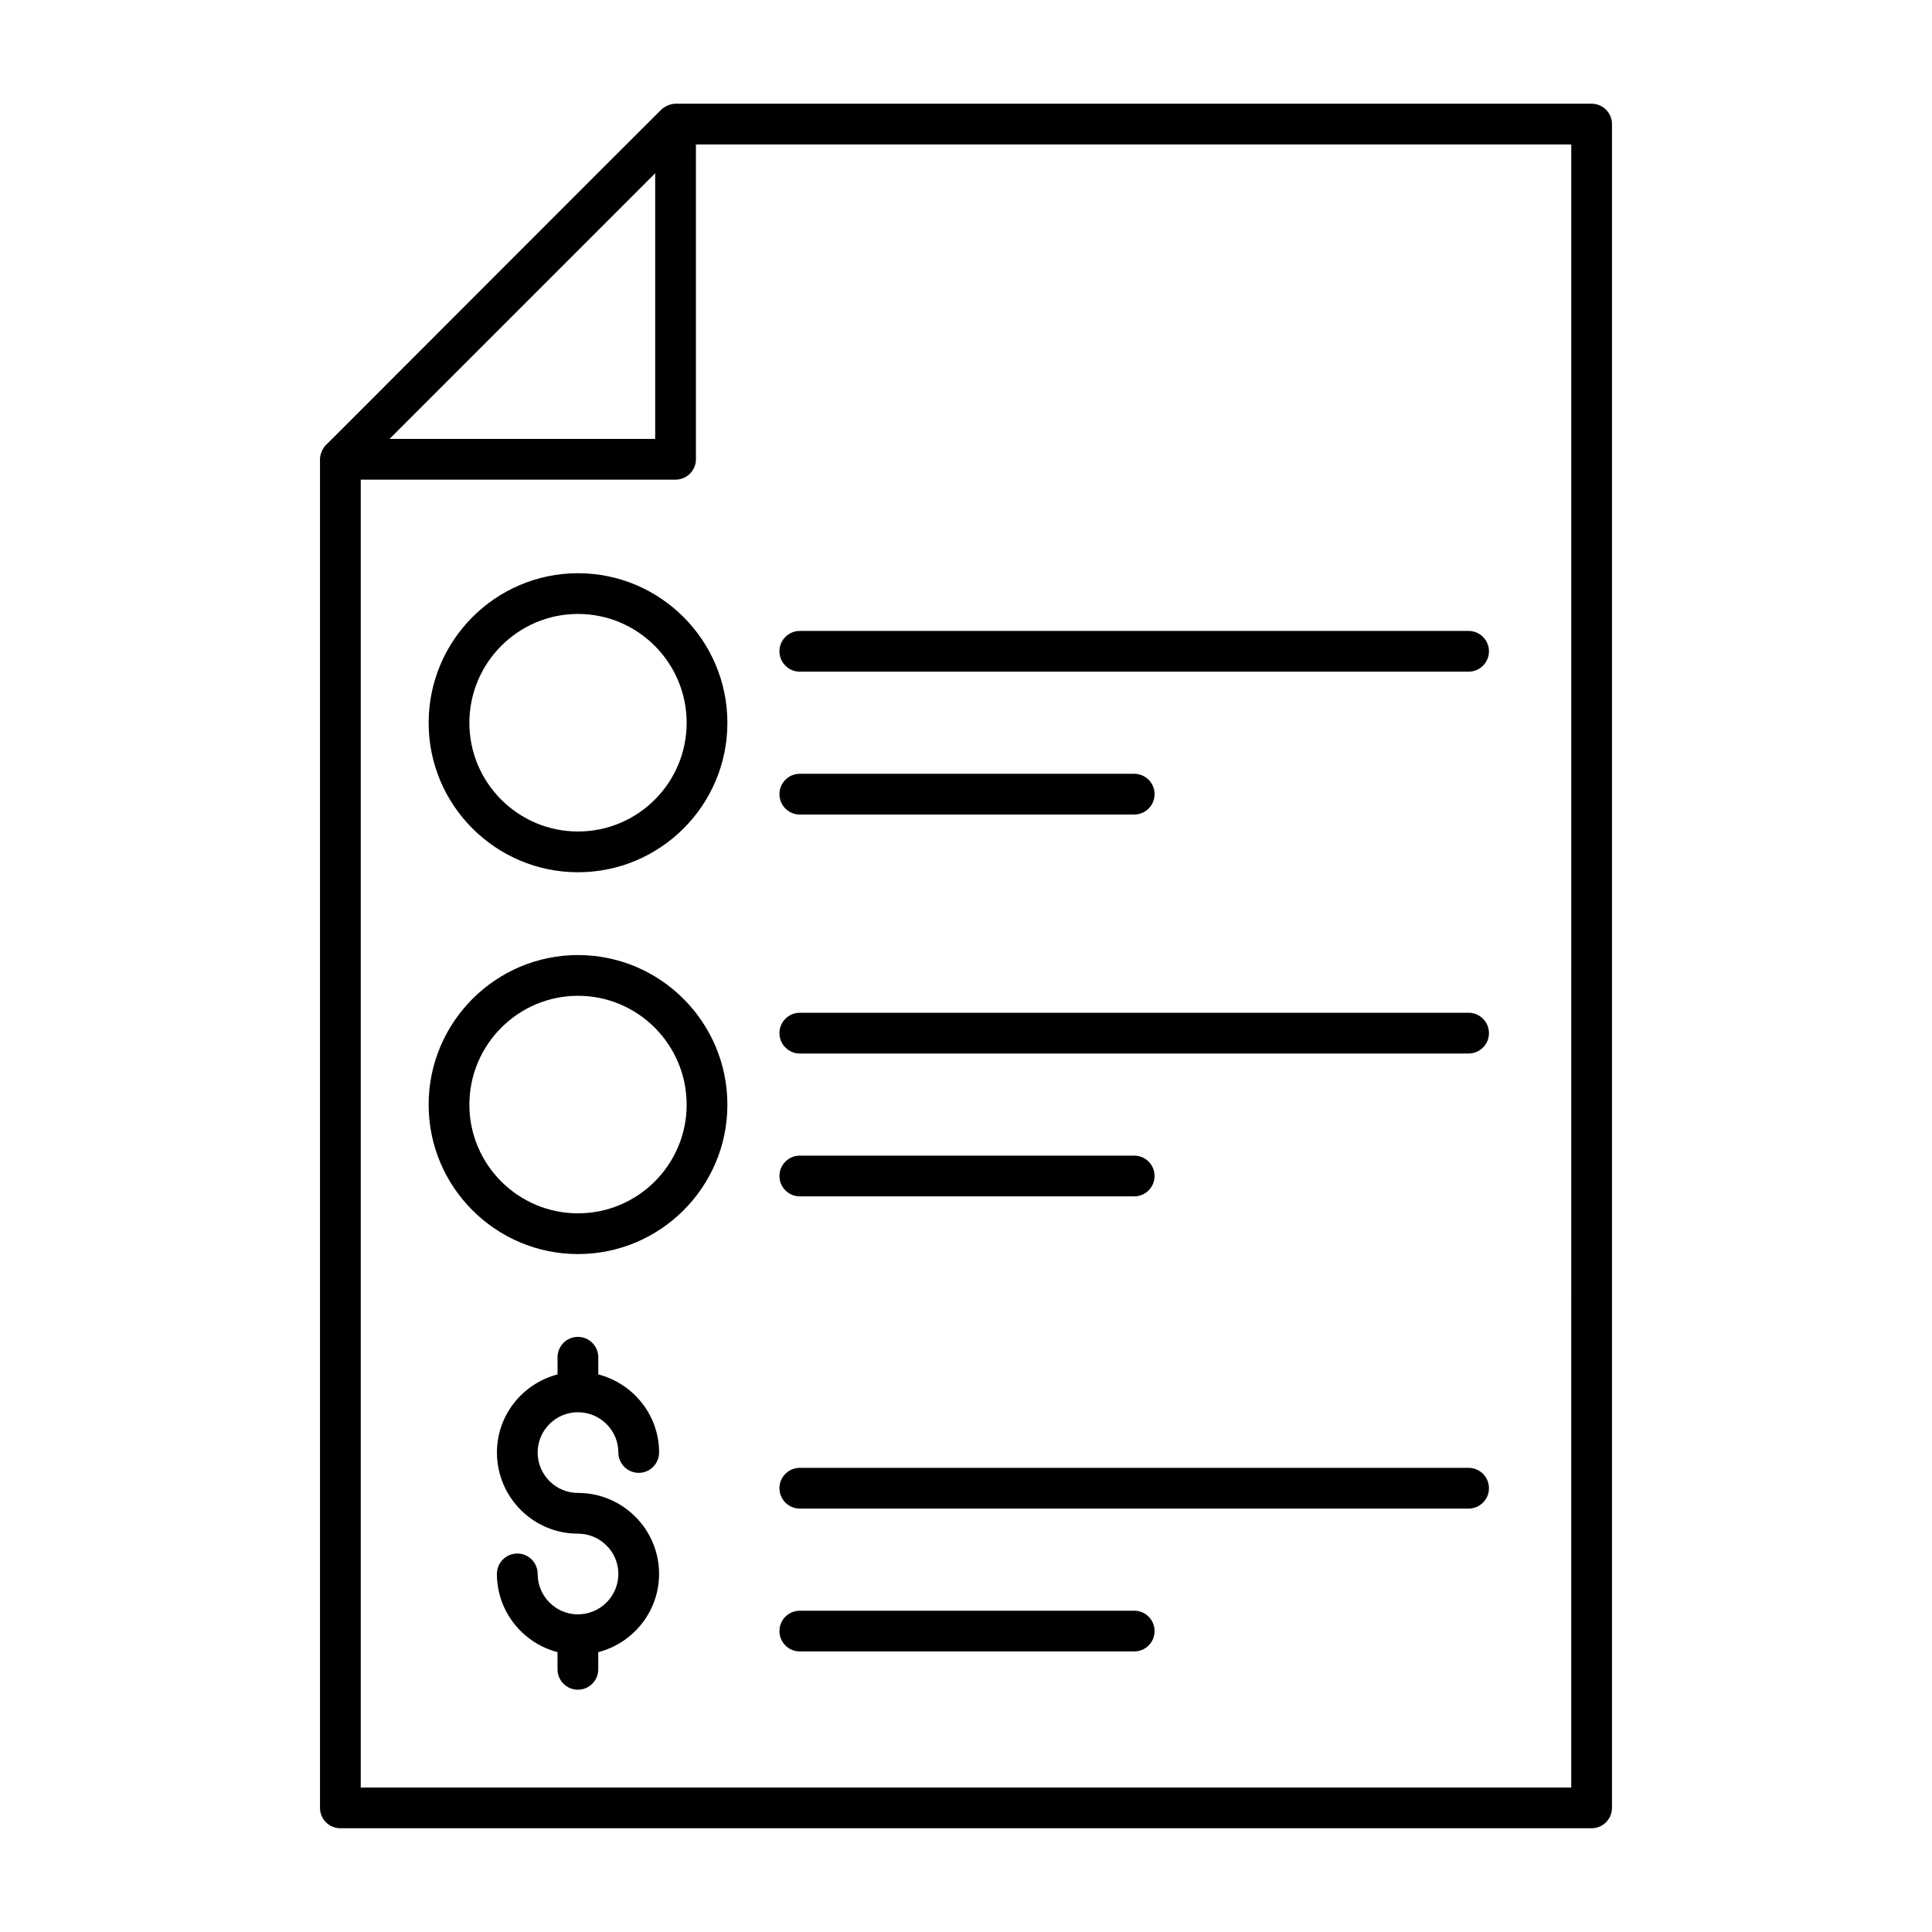
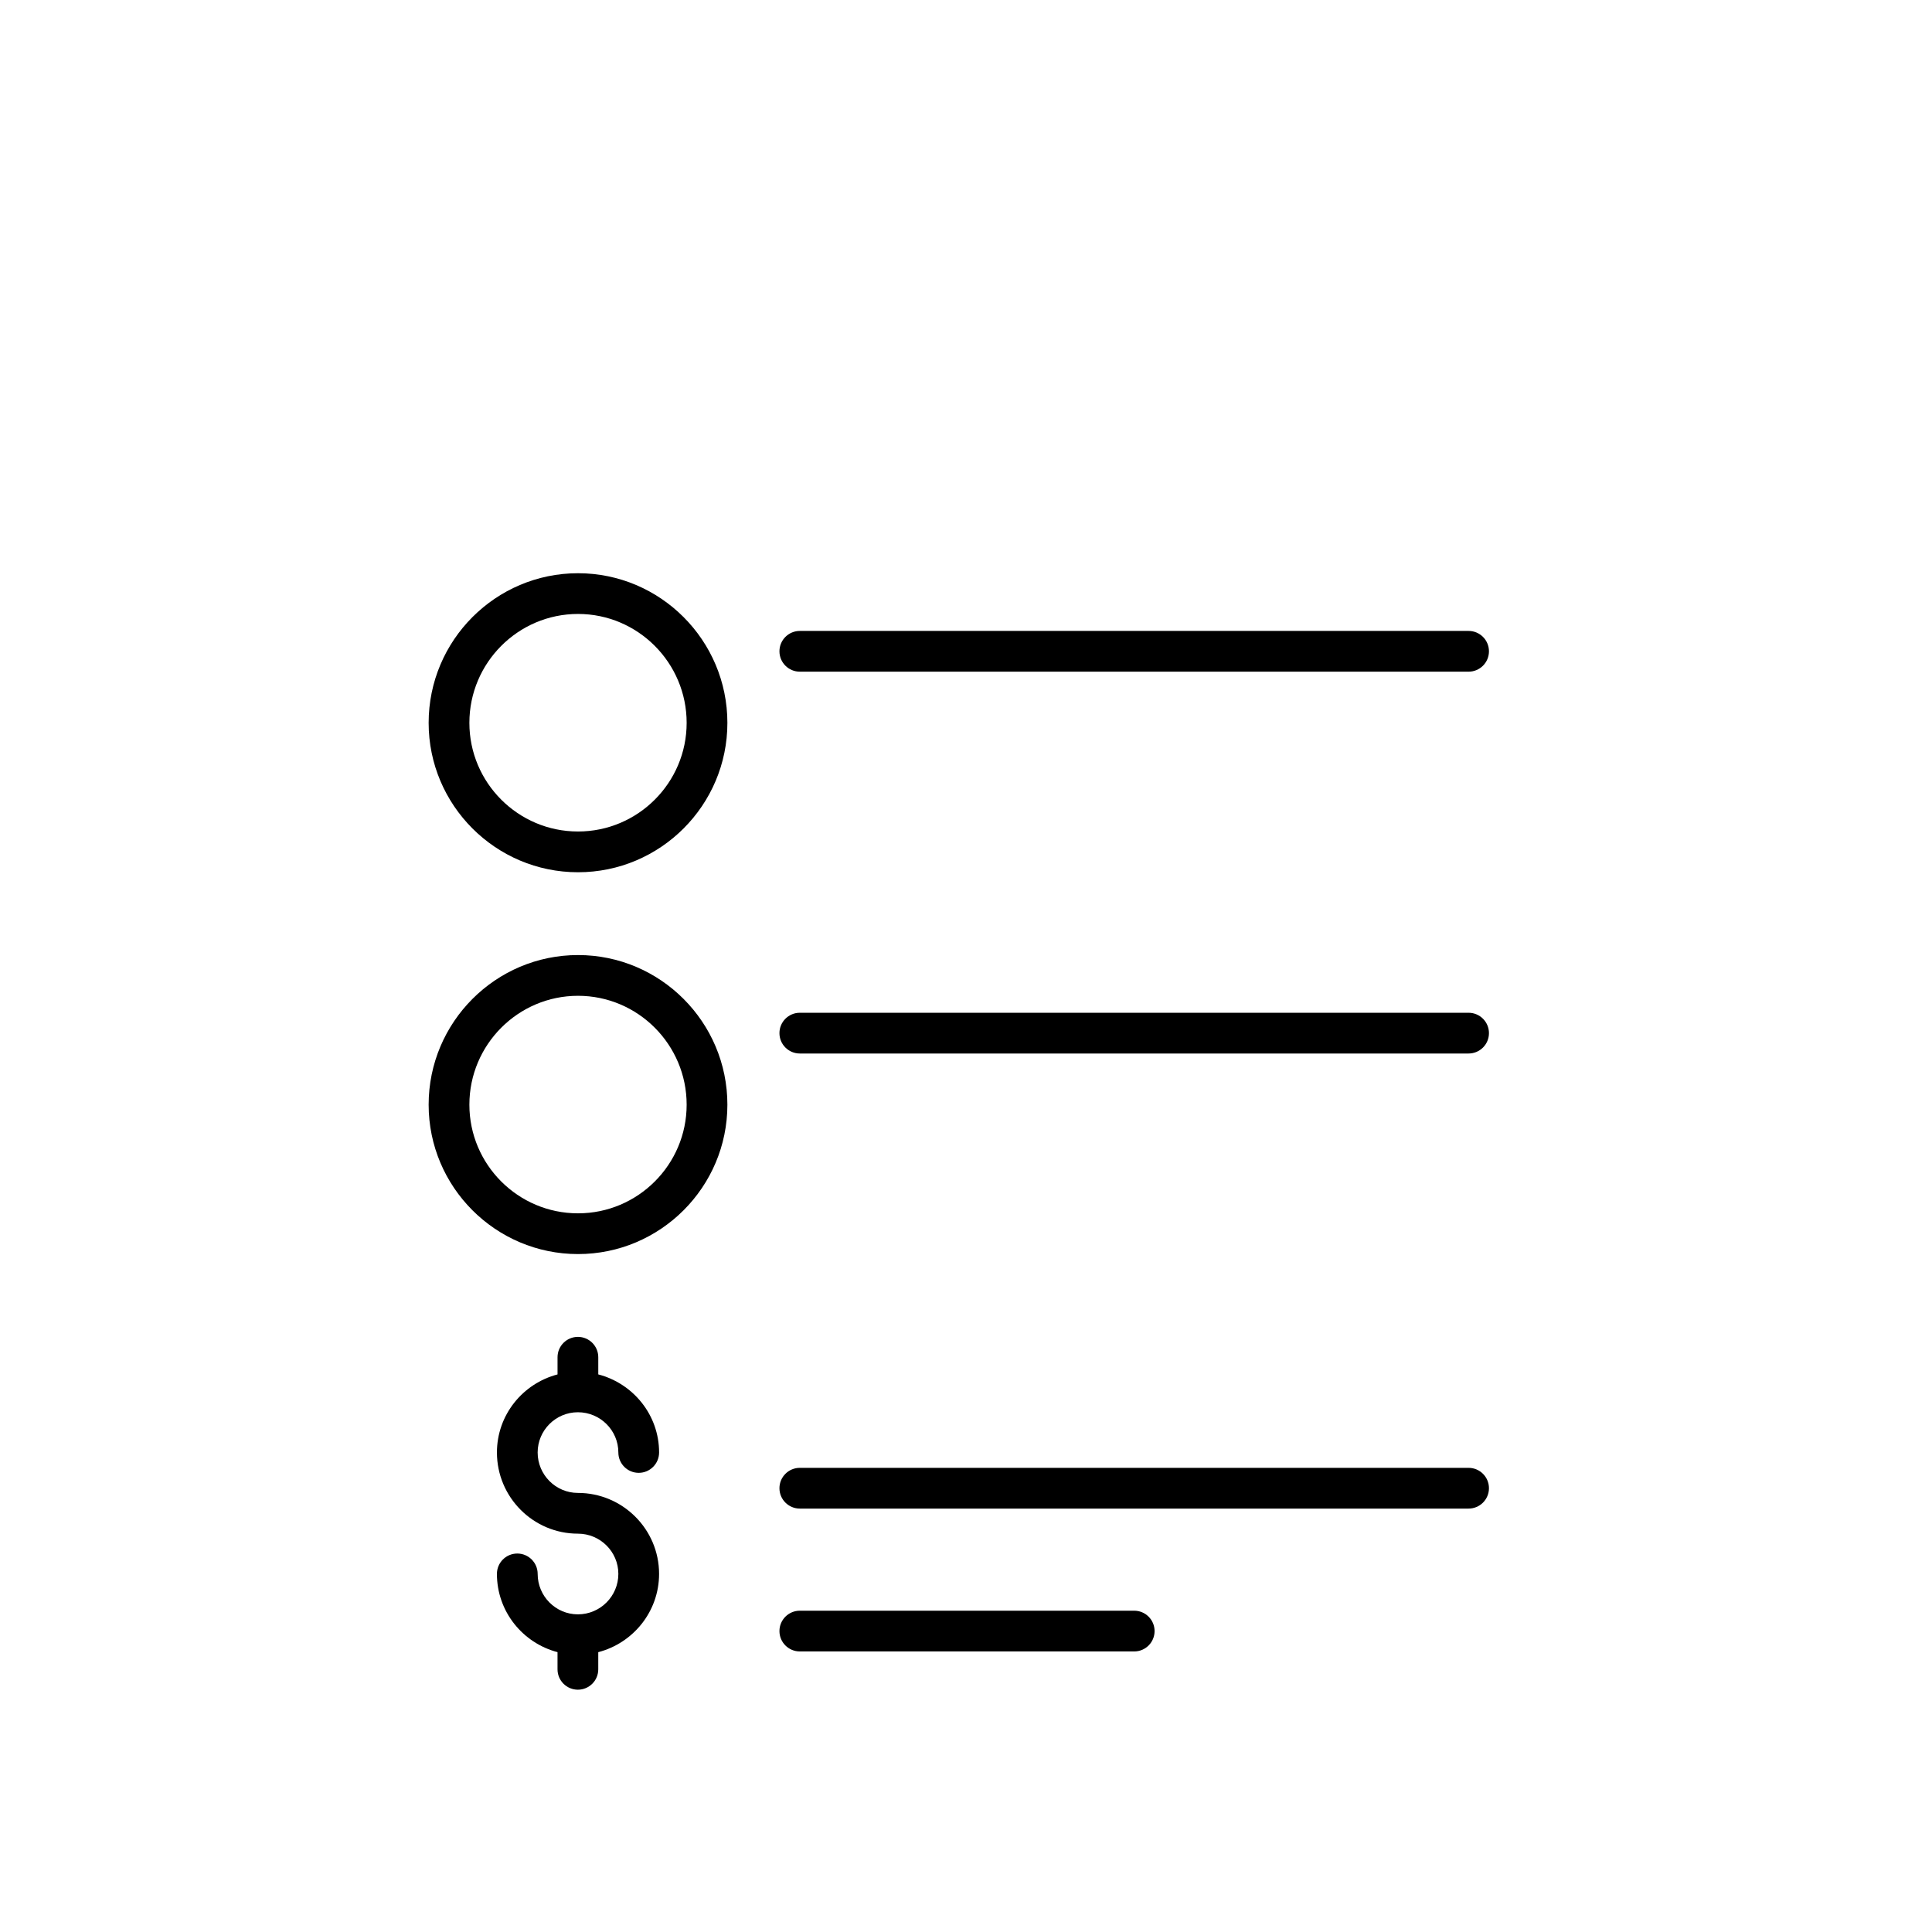
<svg xmlns="http://www.w3.org/2000/svg" fill="#000000" width="800px" height="800px" version="1.1" viewBox="144 144 512 512">
  <g>
-     <path d="m571.19 176.88c0-2.981-2.418-5.398-5.398-5.398h-242.78c-0.941 0-2.609 0.488-3.672 1.484-1.914 1.801-90.328 90.414-89.055 89.059-0.941 1-1.484 2.566-1.484 3.672v357.41c0 2.981 2.418 5.398 5.398 5.398h331.59c2.981 0 5.398-2.418 5.398-5.398zm-253.56 13.031v70.402h-70.398zm242.76 427.8h-320.79v-346.6h83.43c2.981 0 5.398-2.418 5.398-5.398v-83.434h231.97z" />
    <path d="m297.18 295.91c-21.828 0-39.586 17.789-39.586 39.66 0 21.828 17.758 39.586 39.586 39.586s39.586-17.758 39.586-39.586c0-21.871-17.758-39.66-39.586-39.66zm0 68.445c-15.875 0-28.789-12.914-28.789-28.789 0-15.918 12.914-28.863 28.789-28.863s28.789 12.945 28.789 28.863c0 15.875-12.914 28.789-28.789 28.789z" />
    <path d="m355.96 322h177.23c2.981 0 5.398-2.418 5.398-5.398s-2.418-5.398-5.398-5.398h-177.23c-2.981 0-5.398 2.418-5.398 5.398s2.418 5.398 5.398 5.398z" />
-     <path d="m355.96 359.86h88.617c2.981 0 5.398-2.418 5.398-5.398 0-2.981-2.418-5.398-5.398-5.398h-88.617c-2.981 0-5.398 2.418-5.398 5.398 0 2.981 2.418 5.398 5.398 5.398z" />
    <path d="m297.18 397.1c-21.828 0-39.586 17.789-39.586 39.656 0 21.828 17.758 39.586 39.586 39.586s39.586-17.758 39.586-39.586c0-21.867-17.758-39.656-39.586-39.656zm0 68.445c-15.875 0-28.789-12.914-28.789-28.789 0-15.914 12.914-28.859 28.789-28.859s28.789 12.945 28.789 28.859c0 15.875-12.914 28.789-28.789 28.789z" />
    <path d="m355.96 423.19h177.23c2.981 0 5.398-2.418 5.398-5.398 0-2.981-2.418-5.398-5.398-5.398h-177.23c-2.981 0-5.398 2.418-5.398 5.398 0 2.981 2.418 5.398 5.398 5.398z" />
-     <path d="m355.96 461.05h88.617c2.981 0 5.398-2.418 5.398-5.398 0-2.981-2.418-5.398-5.398-5.398h-88.617c-2.981 0-5.398 2.418-5.398 5.398 0 2.981 2.418 5.398 5.398 5.398z" />
    <path d="m355.96 543.79h177.23c2.981 0 5.398-2.418 5.398-5.398s-2.418-5.398-5.398-5.398h-177.23c-2.981 0-5.398 2.418-5.398 5.398s2.418 5.398 5.398 5.398z" />
    <path d="m355.96 581.65h88.617c2.981 0 5.398-2.418 5.398-5.398 0-2.981-2.418-5.398-5.398-5.398h-88.617c-2.981 0-5.398 2.418-5.398 5.398 0 2.981 2.418 5.398 5.398 5.398z" />
    <path d="m297.15 518.26c5.91 0 10.719 4.781 10.719 10.66 0 2.981 2.418 5.398 5.398 5.398s5.398-2.418 5.398-5.398c0-9.961-6.875-18.281-16.117-20.688v-4.547c0-2.981-2.418-5.398-5.398-5.398-2.981 0-5.398 2.418-5.398 5.398v4.551c-9.211 2.41-16.059 10.727-16.059 20.684 0 11.863 9.625 21.516 21.457 21.516 5.91 0 10.719 4.781 10.719 10.664 0 5.91-4.809 10.719-10.719 10.719-5.879 0-10.664-4.809-10.664-10.719 0-2.981-2.418-5.398-5.398-5.398-2.981 0-5.398 2.418-5.398 5.398 0 9.984 6.848 18.324 16.059 20.738v4.551c0 2.981 2.418 5.398 5.398 5.398s5.398-2.418 5.398-5.398v-4.547c9.242-2.41 16.117-10.754 16.117-20.746 0-11.832-9.648-21.457-21.516-21.457-5.879 0-10.664-4.809-10.664-10.719 0.004-5.875 4.789-10.66 10.668-10.66z" />
  </g>
</svg>